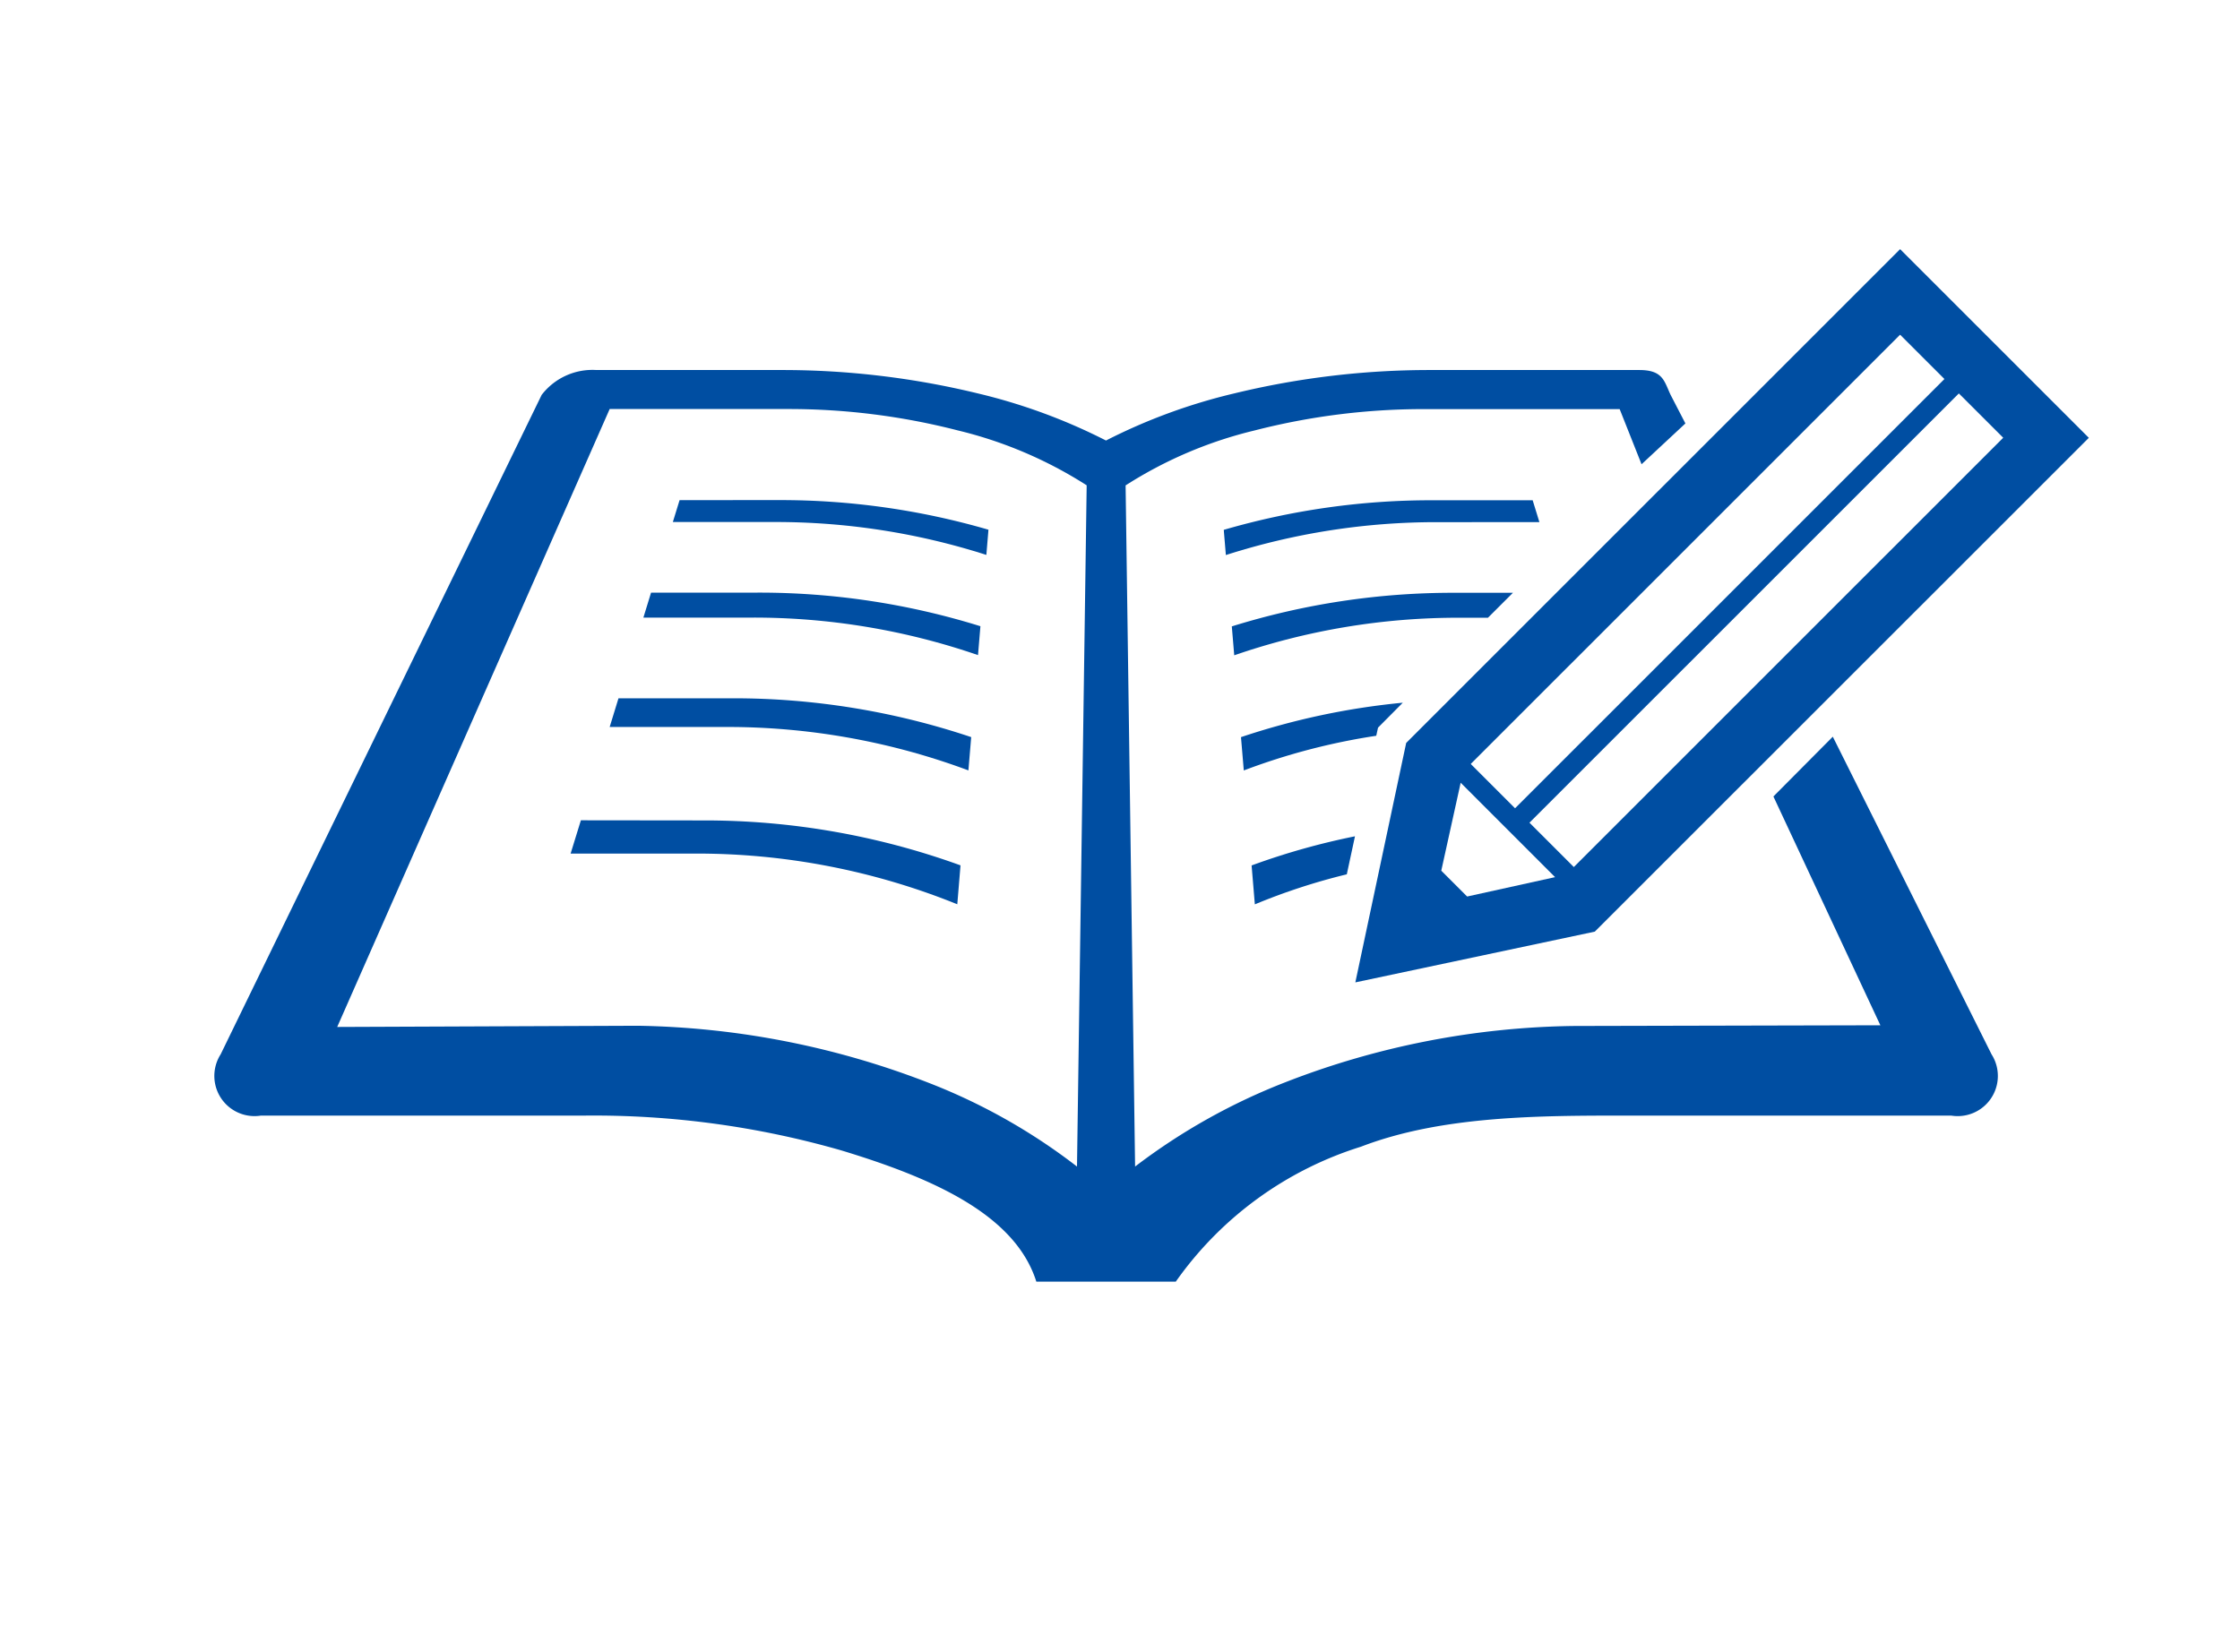
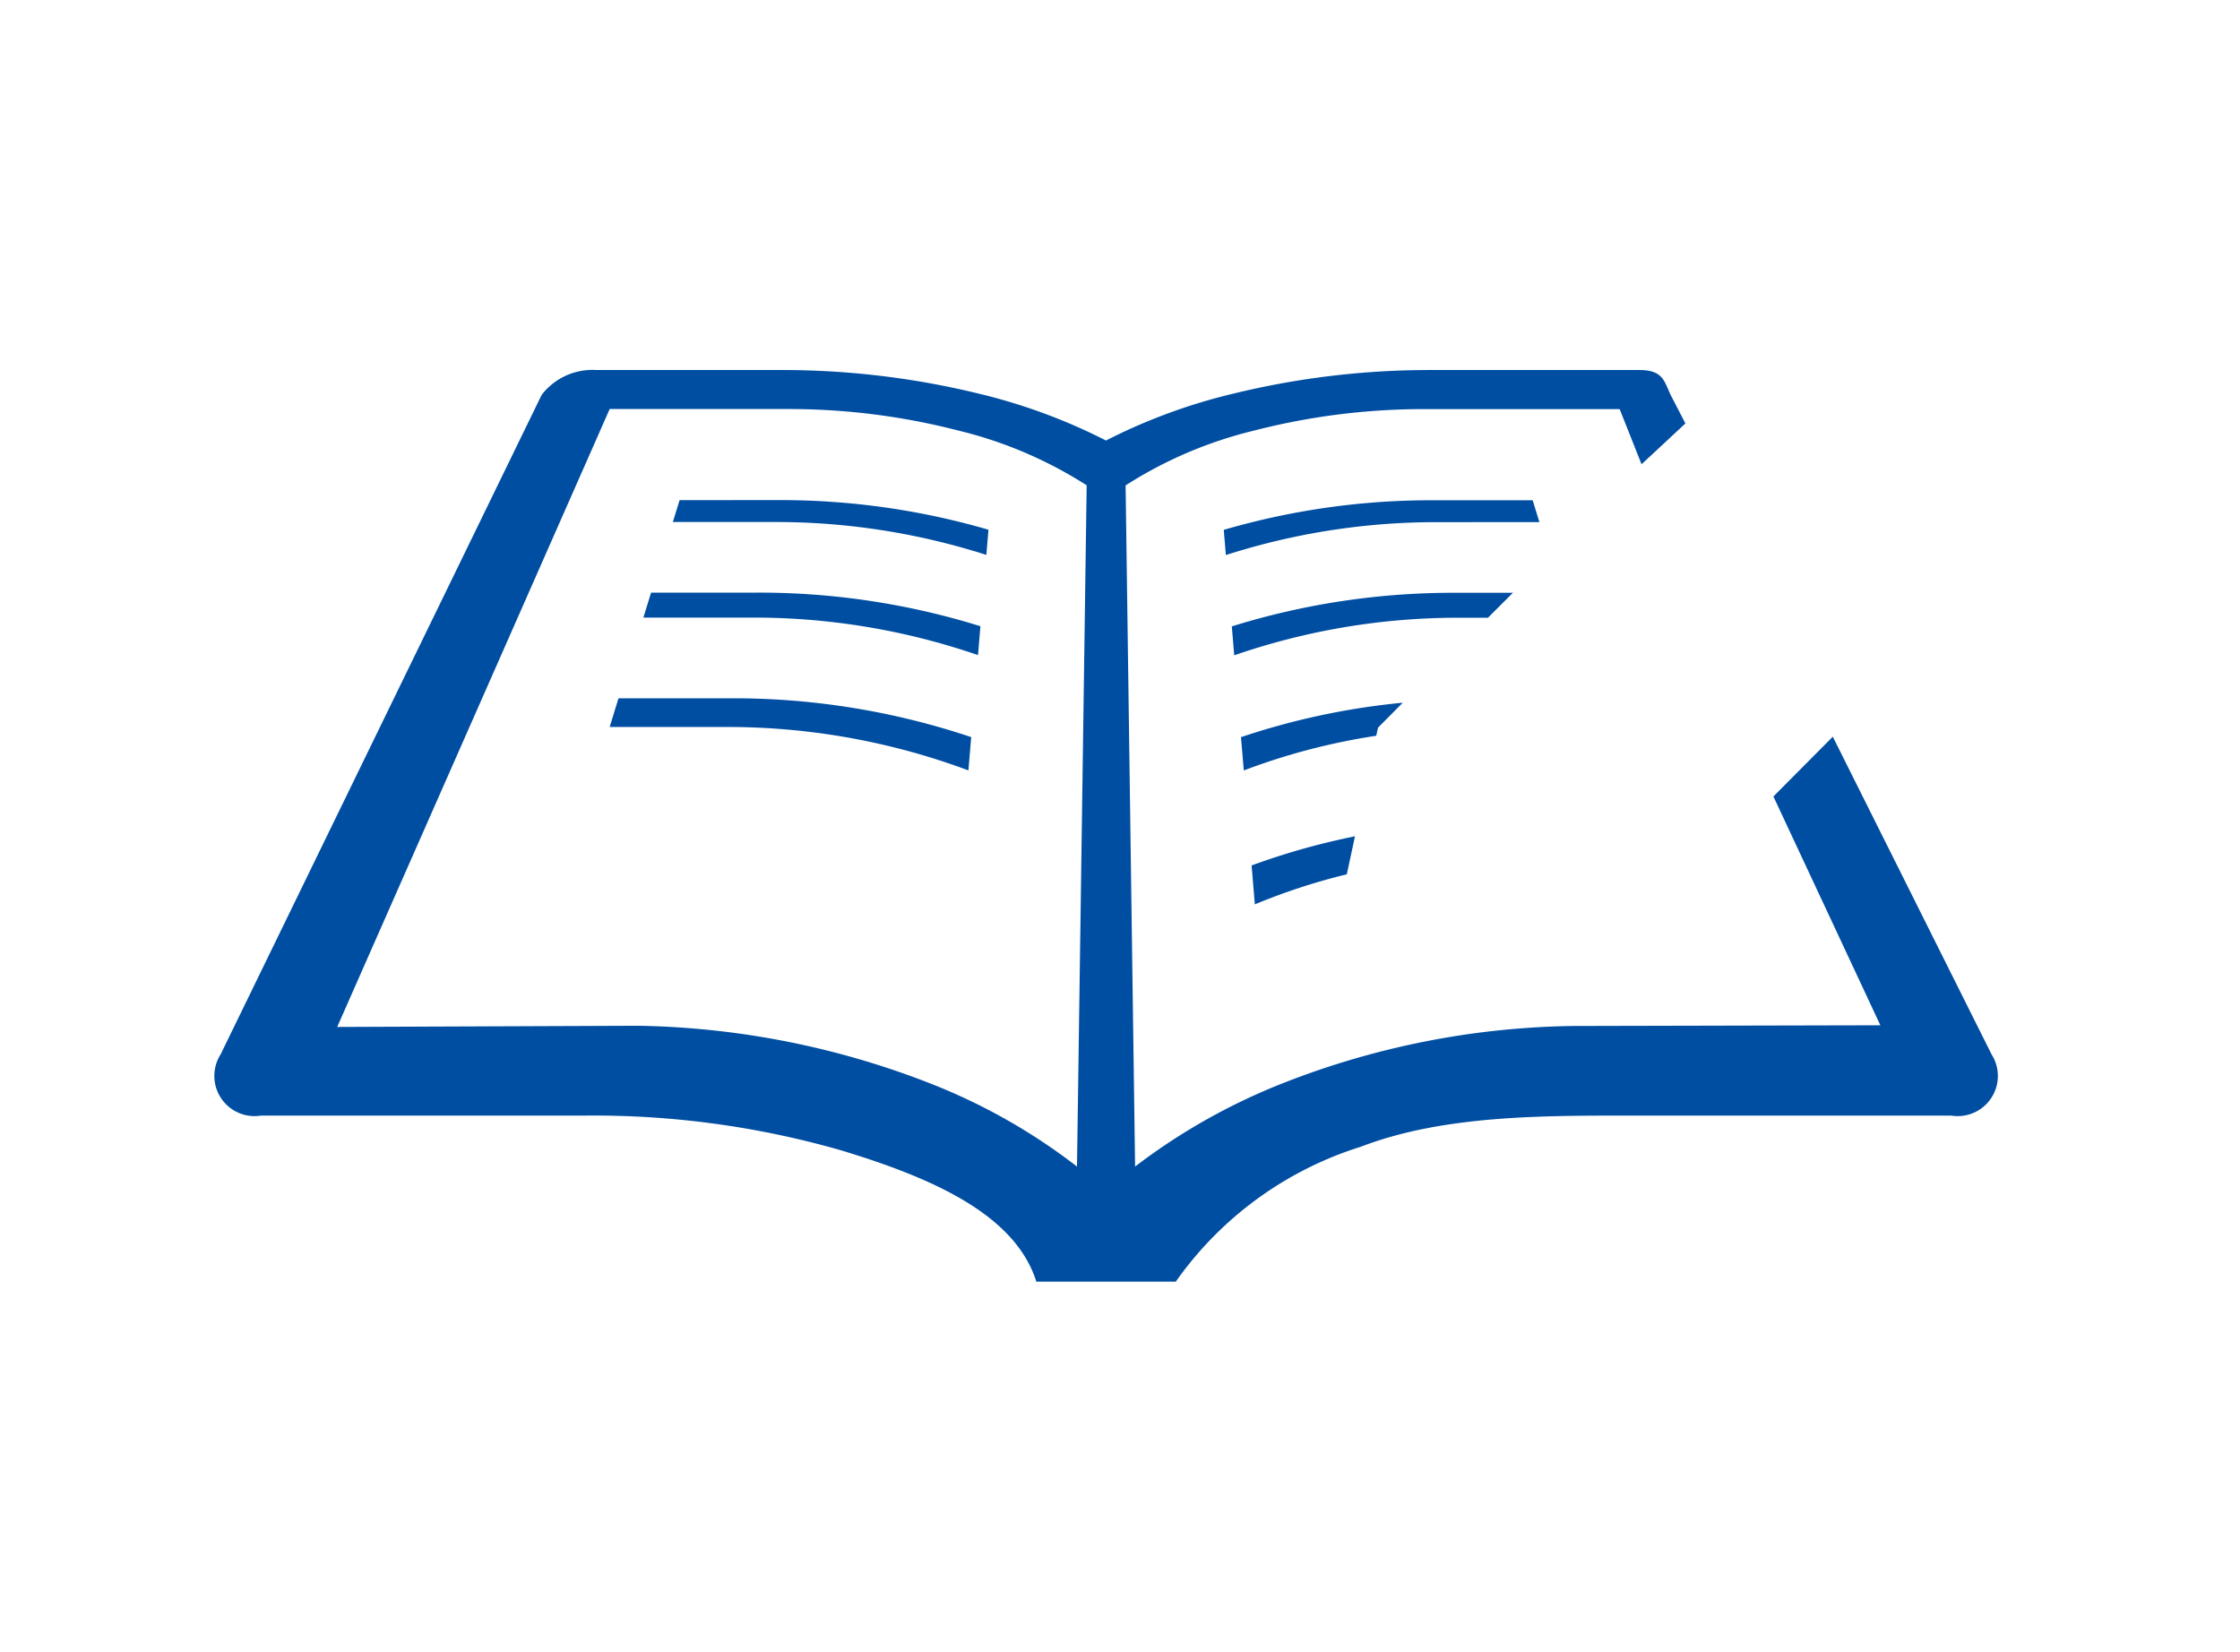
<svg xmlns="http://www.w3.org/2000/svg" width="80" height="59" viewBox="0 0 80 59">
  <path d="M24.271,17.864l-.241.782h3.619a24.633,24.633,0,0,1,7.578,1.175l.075-.9a26.531,26.531,0,0,0-7.468-1.058Z" fill="#004ea2" />
  <path d="M23.252,21.169l-.274.891h3.865A24.555,24.555,0,0,1,34.929,23.4l.086-1.032a26.56,26.56,0,0,0-7.961-1.2Z" fill="#004ea2" />
  <path d="M22.089,24.942l-.315,1.025h4.147a24.629,24.629,0,0,1,8.665,1.551l.1-1.189a26.69,26.69,0,0,0-8.522-1.387Z" fill="#004ea2" />
-   <path d="M20.746,29.3l-.367,1.189h4.474A24.773,24.773,0,0,1,34.189,32.3l.115-1.39a26.78,26.78,0,0,0-9.17-1.605Z" fill="#004ea2" />
  <path d="M41.992,45.78a12.723,12.723,0,0,1,6.614-4.821c2.893-1.113,6.4-1.111,9.519-1.111H69.686a1.435,1.435,0,0,0,1.441-2.188l-5.67-11.346-2.121,2.135,3.82,8.173-10.933.025A29.339,29.339,0,0,0,45.9,38.659a21.919,21.919,0,0,0-5.361,3.009L40.2,17.338a15.069,15.069,0,0,1,4.609-1.963,24.233,24.233,0,0,1,6.016-.762h7.02l.782,1.97,1.566-1.458-.528-1.02c-.233-.494-.271-.888-1.118-.888H51.066a29.544,29.544,0,0,0-6.993.837A20.36,20.36,0,0,0,39.5,15.735a20.516,20.516,0,0,0-4.57-1.681,29.531,29.531,0,0,0-6.993-.837H21.3a2.288,2.288,0,0,0-1.955.888L7.88,37.66a1.435,1.435,0,0,0,1.439,2.188h11.56a31.959,31.959,0,0,1,9.173,1.245c3.2.971,6.2,2.268,6.96,4.687Zm-3.528-4.112a21.19,21.19,0,0,0-5.26-2.976,29.956,29.956,0,0,0-10.42-2.053l-10.741.043L21.774,14.61h6.41a24.21,24.21,0,0,1,6.011.761,15.078,15.078,0,0,1,4.615,1.964Z" fill="#004ea2" />
  <path d="M48.392,29.872A25.1,25.1,0,0,0,44.7,30.913l.116,1.39A22.2,22.2,0,0,1,48.1,31.23Z" fill="#004ea2" />
  <path d="M49.215,25.991,50.1,25.1a25.894,25.894,0,0,0-5.779,1.23l.1,1.19a23.035,23.035,0,0,1,4.731-1.239Z" fill="#004ea2" />
  <path d="M53.142,22.064l.891-.89H51.949a26.551,26.551,0,0,0-7.956,1.2l.087,1.033a24.478,24.478,0,0,1,8.079-1.342Z" fill="#004ea2" />
  <path d="M54.979,18.65l-.241-.781H51.169a26.455,26.455,0,0,0-7.463,1.057l.075.9a24.591,24.591,0,0,1,7.573-1.175Z" fill="#004ea2" />
-   <path d="M50.221,26.537,67.861,8.9l6.74,6.739L56.957,33.277,48.405,35.09ZM69.959,14.053,54.624,29.386l1.584,1.584L71.543,15.636ZM52.526,27.288l1.583,1.583L69.444,13.538l-1.583-1.583ZM51.474,31.1l.924.923,3.14-.692-3.371-3.373Z" fill="#004ea2" />
  <rect width="80" height="59" fill="none" opacity="0.5" />
</svg>